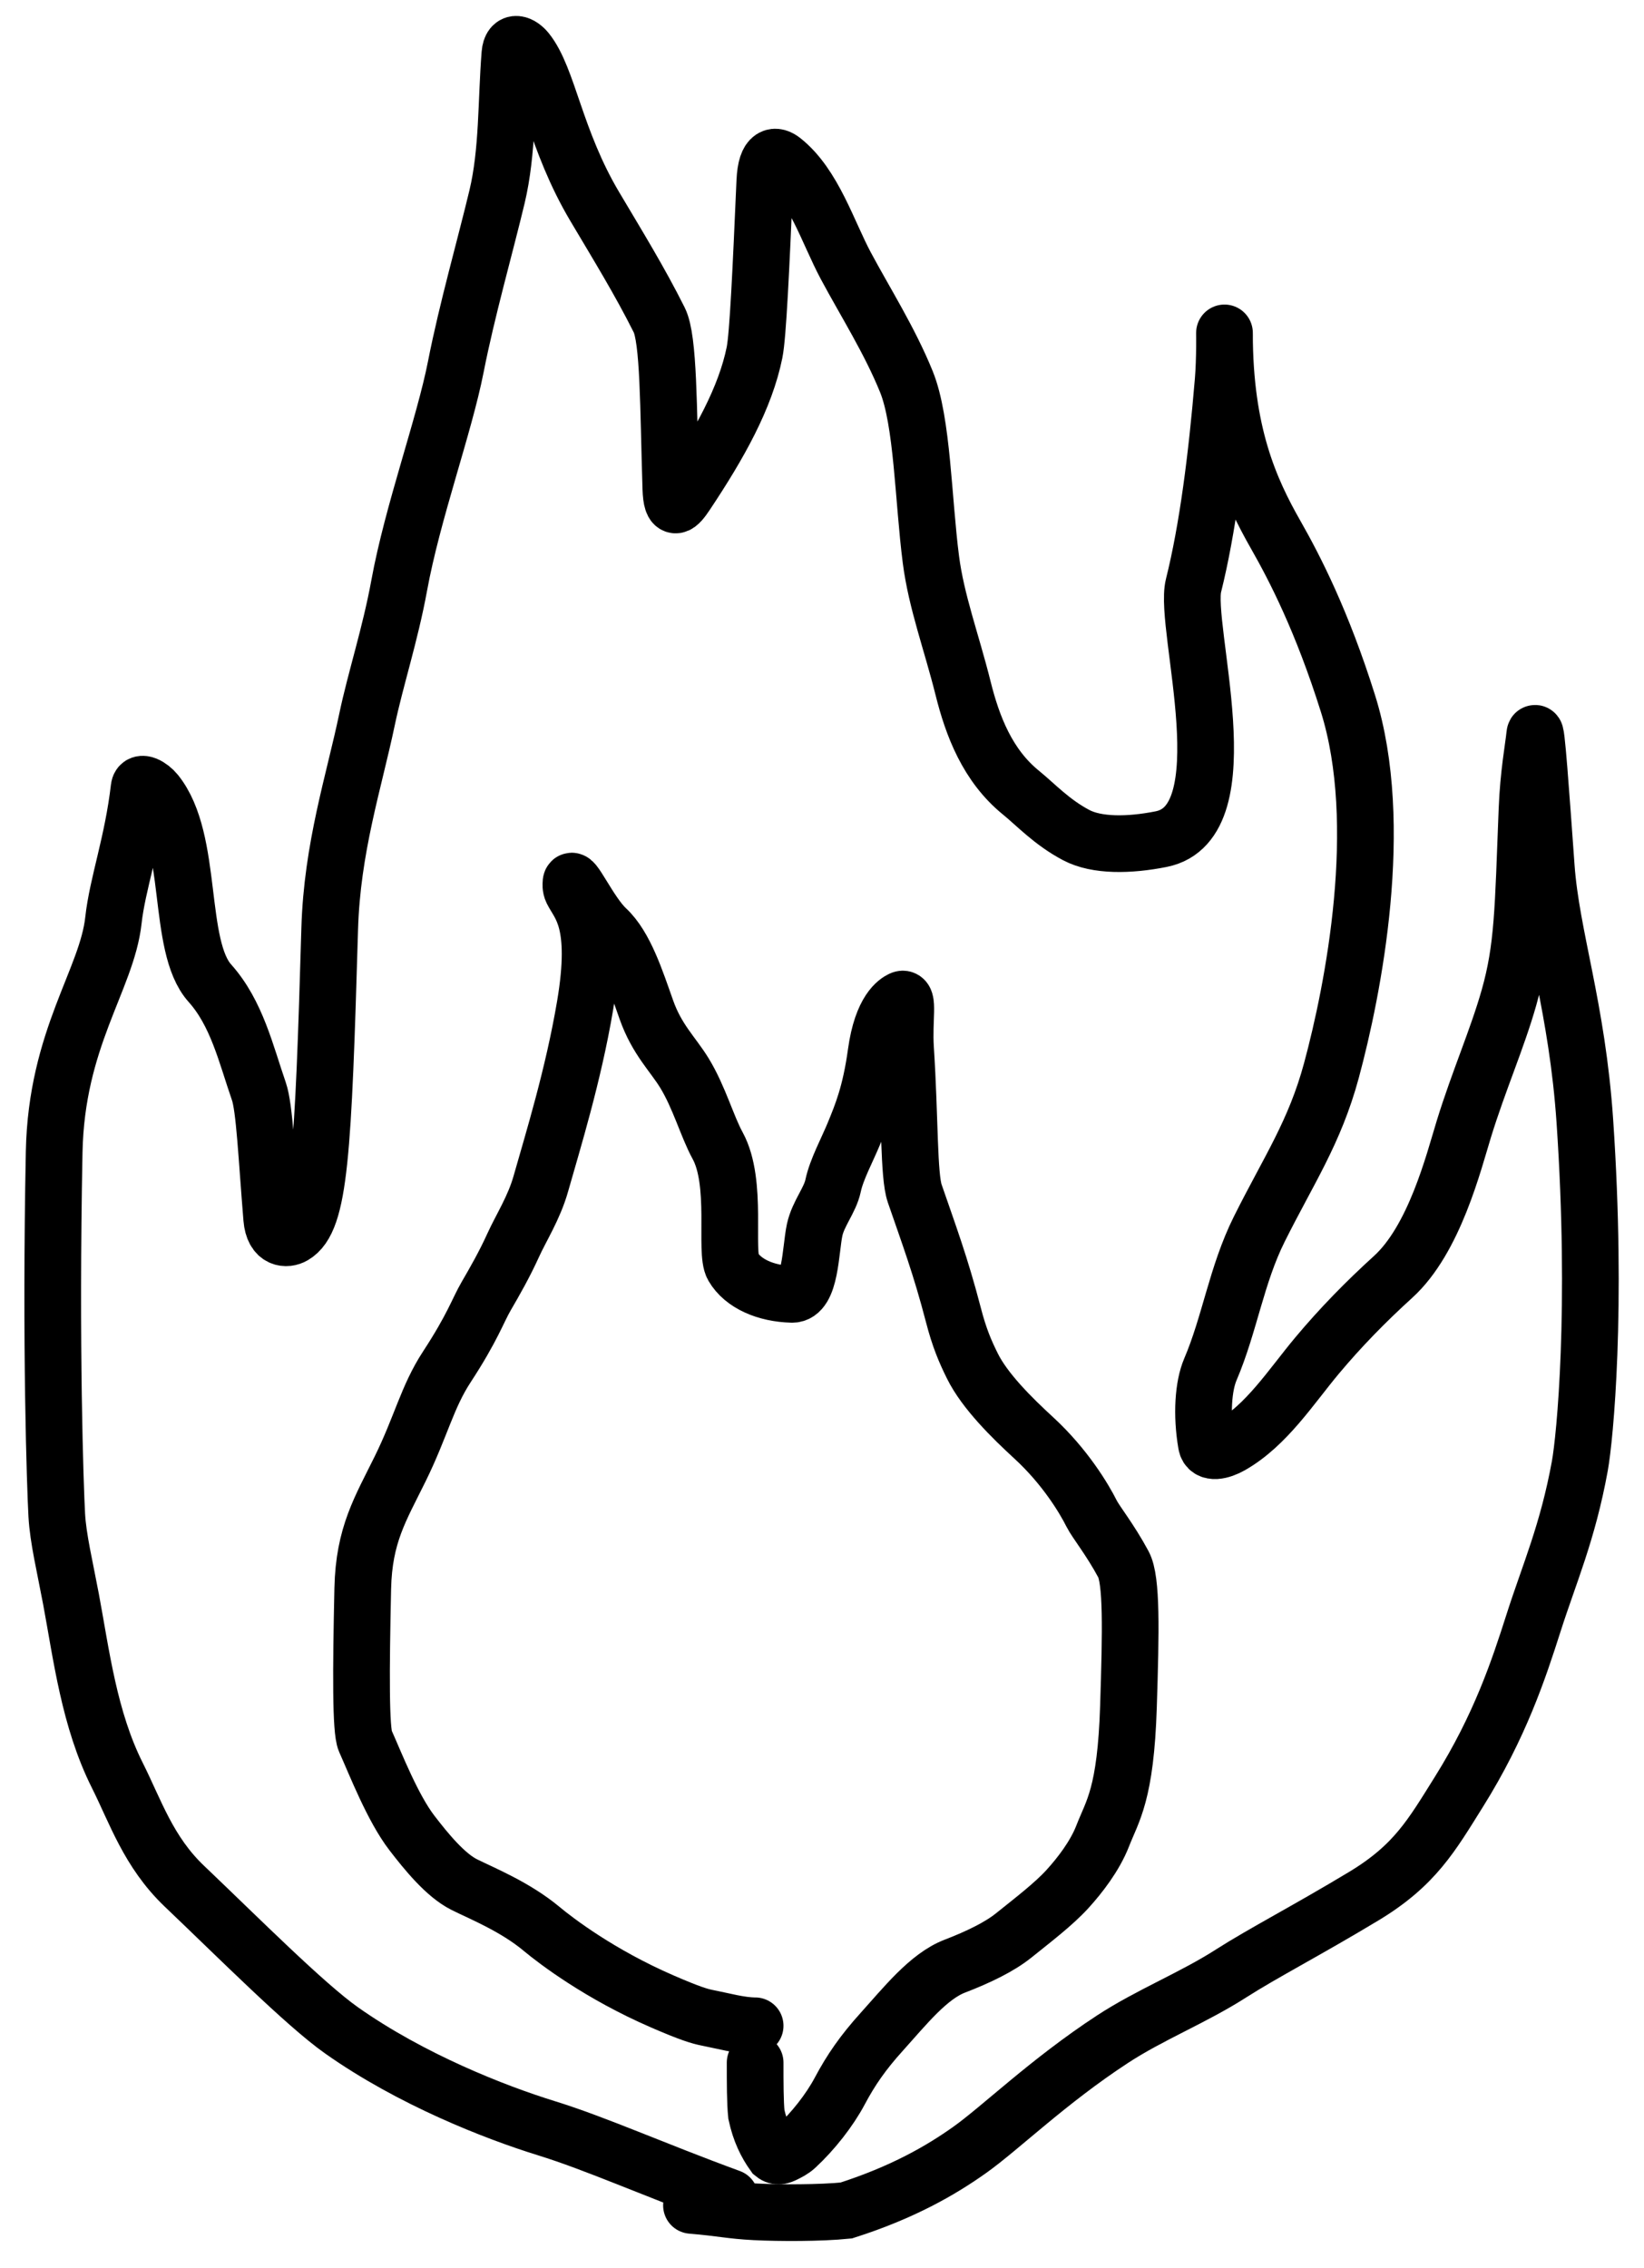
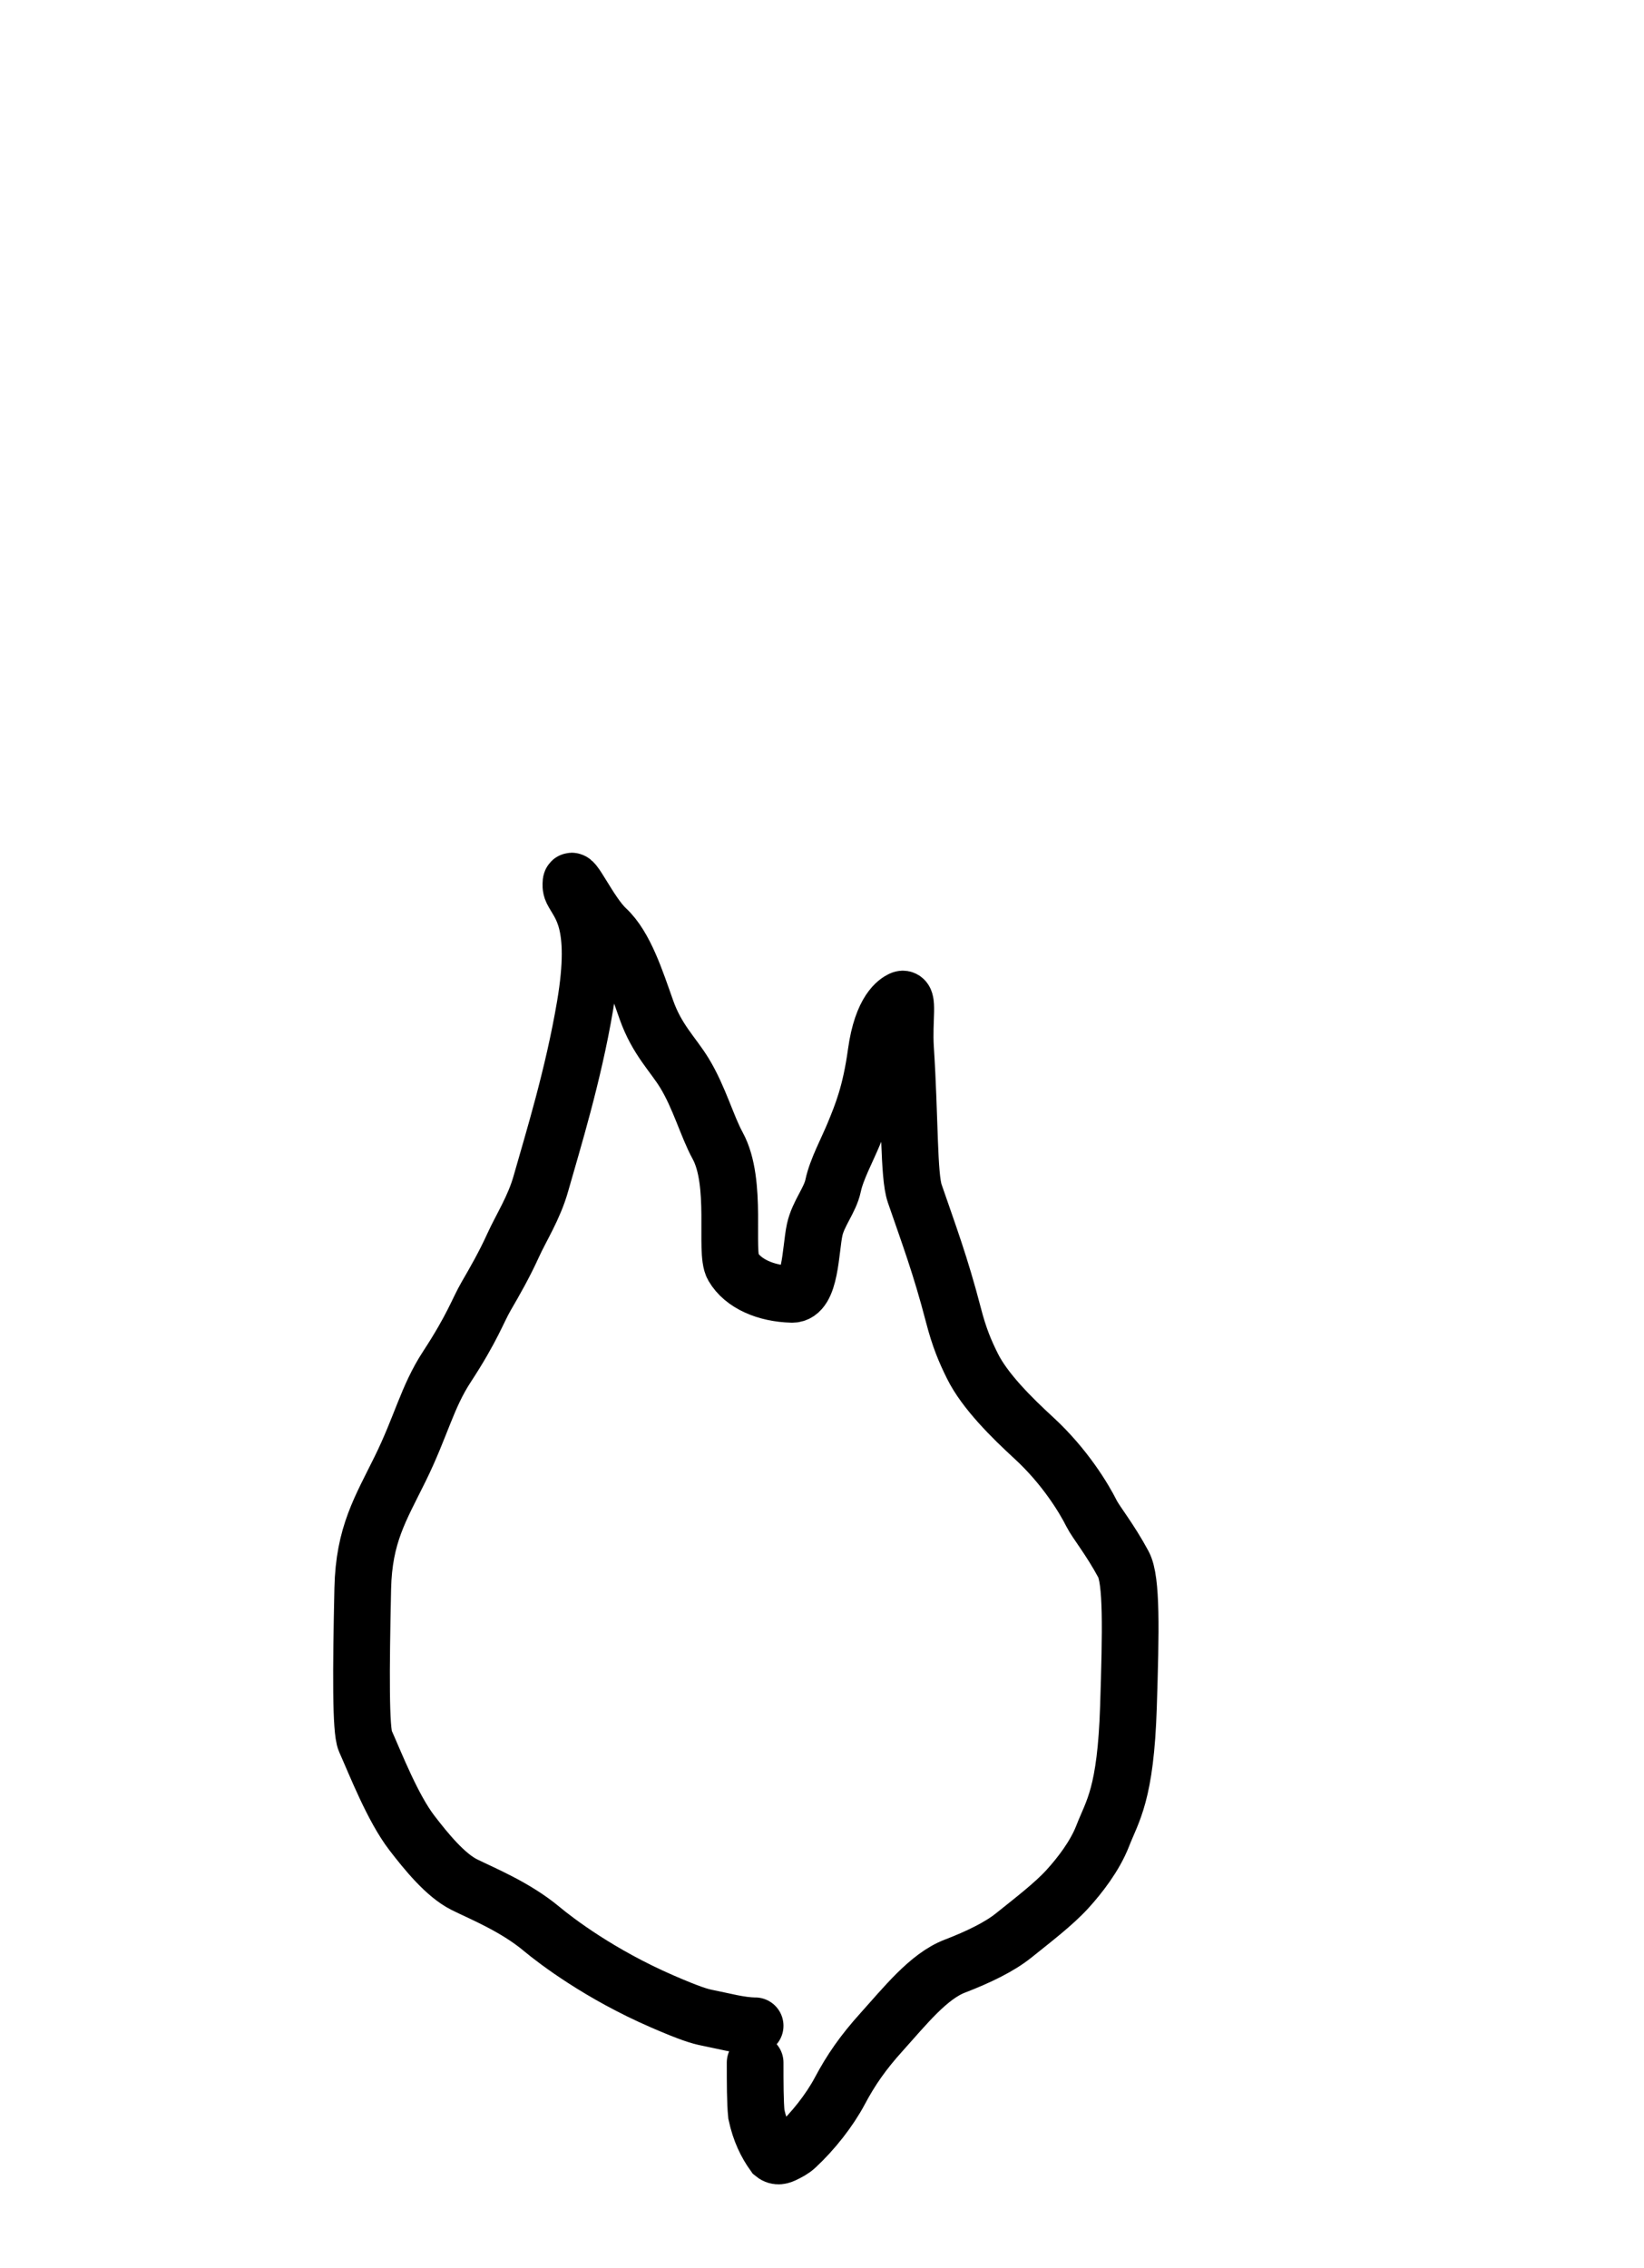
<svg xmlns="http://www.w3.org/2000/svg" width="58" height="80" viewBox="0 0 58 80" fill="none">
-   <path d="M25.758 77.512C23.038 76.515 21.043 75.61 19.269 75.061C17.472 74.505 14.508 73.348 12.049 71.612C10.767 70.708 8.425 68.356 6.504 66.526C5.236 65.318 4.779 63.892 4.14 62.62C3.145 60.641 2.871 58.36 2.504 56.399C2.289 55.257 2.048 54.261 2.003 53.446C1.948 52.444 1.776 47.489 1.911 40.632C1.99 36.619 3.771 34.552 4.001 32.464C4.145 31.156 4.681 29.74 4.908 27.783C4.94 27.515 5.313 27.729 5.497 27.956C6.852 29.633 6.223 33.359 7.403 34.676C8.356 35.741 8.676 37.174 9.133 38.492C9.335 39.075 9.406 40.798 9.586 42.979C9.649 43.739 10.126 43.72 10.356 43.585C11.285 43.041 11.401 40.646 11.632 32.758C11.715 29.903 12.491 27.56 12.948 25.378C13.243 23.969 13.767 22.382 14.083 20.654C14.557 18.062 15.669 15.035 16.082 12.931C16.471 10.945 17.124 8.663 17.536 6.937C17.917 5.337 17.855 3.581 17.989 1.899C18.032 1.371 18.394 1.567 18.578 1.794C19.347 2.746 19.577 4.919 20.983 7.286C21.809 8.677 22.575 9.922 23.257 11.285C23.598 11.964 23.577 14.359 23.667 17.222C23.695 18.11 23.937 17.836 24.21 17.427C25.392 15.653 26.297 14.026 26.62 12.431C26.74 11.838 26.848 9.494 26.982 6.405C27.027 5.377 27.387 5.475 27.616 5.656C28.706 6.519 29.208 8.194 29.843 9.379C30.521 10.645 31.388 12.01 31.978 13.465C32.546 14.866 32.57 17.629 32.842 19.733C33.033 21.221 33.568 22.638 33.977 24.274C34.308 25.603 34.838 26.998 36.018 27.956C36.541 28.381 37.108 29.001 37.969 29.455C38.693 29.837 39.83 29.822 40.965 29.597C43.905 29.014 41.743 22.109 42.107 20.653C42.605 18.661 42.926 16.125 43.152 13.435C43.217 12.665 43.199 11.585 43.199 11.748C43.199 15.287 44.103 17.275 45.012 18.87C45.677 20.038 46.643 21.908 47.556 24.814C48.896 29.08 47.744 34.901 46.972 37.759C46.381 39.942 45.471 41.262 44.429 43.348C43.623 44.961 43.384 46.707 42.701 48.302C42.453 48.884 42.381 49.89 42.561 50.935C42.624 51.301 43.1 51.171 43.421 50.989C44.681 50.276 45.553 48.903 46.466 47.812C47.296 46.82 48.191 45.906 49.145 45.04C50.606 43.715 51.282 41 51.645 39.819C52.171 38.113 52.824 36.64 53.236 35.187C53.733 33.431 53.734 32.1 53.872 28.564C53.922 27.281 54.099 26.374 54.144 25.918C54.19 25.457 54.372 28.083 54.552 30.575C54.729 33.031 55.642 35.531 55.914 39.553C56.362 46.169 55.917 50.71 55.736 51.706C55.308 54.059 54.65 55.525 54.101 57.248C53.584 58.867 52.922 60.878 51.471 63.197C50.511 64.73 49.924 65.788 48.112 66.88C46.09 68.098 44.567 68.879 43.43 69.606C42.095 70.462 40.572 71.059 39.253 71.921C36.98 73.408 35.301 75.054 34.21 75.829C33.198 76.548 31.851 77.327 29.856 77.965C28.951 78.057 27.512 78.057 26.636 78.012C25.76 77.967 25.49 77.877 24.395 77.785" stroke="black" stroke-width="2" stroke-linecap="round" />
  <path d="M26.641 71.451C26.122 71.451 25.518 71.279 24.953 71.169C24.691 71.118 24.347 71.018 23.357 70.588C21.172 69.64 19.625 68.464 19.106 68.031C18.168 67.248 16.984 66.774 16.375 66.469C15.715 66.139 15.034 65.303 14.533 64.651C13.852 63.765 13.256 62.23 12.886 61.402C12.722 61.034 12.734 58.949 12.798 56.025C12.84 54.131 13.425 53.215 14.117 51.809C14.854 50.312 15.07 49.272 15.763 48.212C16.678 46.812 16.849 46.239 17.151 45.718C17.454 45.197 17.8 44.593 18.105 43.92C18.381 43.311 18.84 42.602 19.079 41.756C19.514 40.224 20.223 37.938 20.64 35.479C21.145 32.502 20.446 31.942 20.186 31.421C20.125 31.298 20.142 31.162 20.142 31.16C20.142 30.71 20.789 32.196 21.396 32.76C22.051 33.367 22.435 34.575 22.805 35.618C23.18 36.674 23.737 37.177 24.148 37.85C24.67 38.706 24.948 39.732 25.318 40.407C26.037 41.717 25.557 44.154 25.86 44.674C26.214 45.284 27.028 45.628 27.937 45.652C28.604 45.669 28.59 44.076 28.741 43.378C28.866 42.8 29.282 42.339 29.392 41.819C29.512 41.248 29.887 40.564 30.128 39.978C30.405 39.302 30.711 38.57 30.907 37.144C31.118 35.609 31.665 35.319 31.795 35.253C32.083 35.106 31.882 35.967 31.947 36.977C32.109 39.483 32.055 41.467 32.271 42.094C32.765 43.529 33.181 44.629 33.636 46.381C33.844 47.184 34.049 47.663 34.308 48.184C34.746 49.066 35.694 50.002 36.472 50.717C37.575 51.731 38.25 52.862 38.51 53.382C38.661 53.684 39.158 54.289 39.635 55.176C39.931 55.728 39.898 57.485 39.812 60.188C39.714 63.296 39.248 63.865 38.903 64.754C38.621 65.478 38.081 66.163 37.668 66.618C37.174 67.163 36.435 67.723 35.763 68.264C35.27 68.661 34.53 69.023 33.684 69.348C32.754 69.706 31.928 70.754 31.107 71.664C30.446 72.395 30.023 73.008 29.631 73.744C29.265 74.434 28.679 75.173 28.094 75.716C27.957 75.844 27.813 75.911 27.682 75.977C27.552 76.043 27.423 76.085 27.293 75.979C27.033 75.615 26.815 75.178 26.685 74.575C26.641 74.144 26.641 73.457 26.641 72.75" stroke="black" stroke-width="2" stroke-linecap="round" />
</svg>